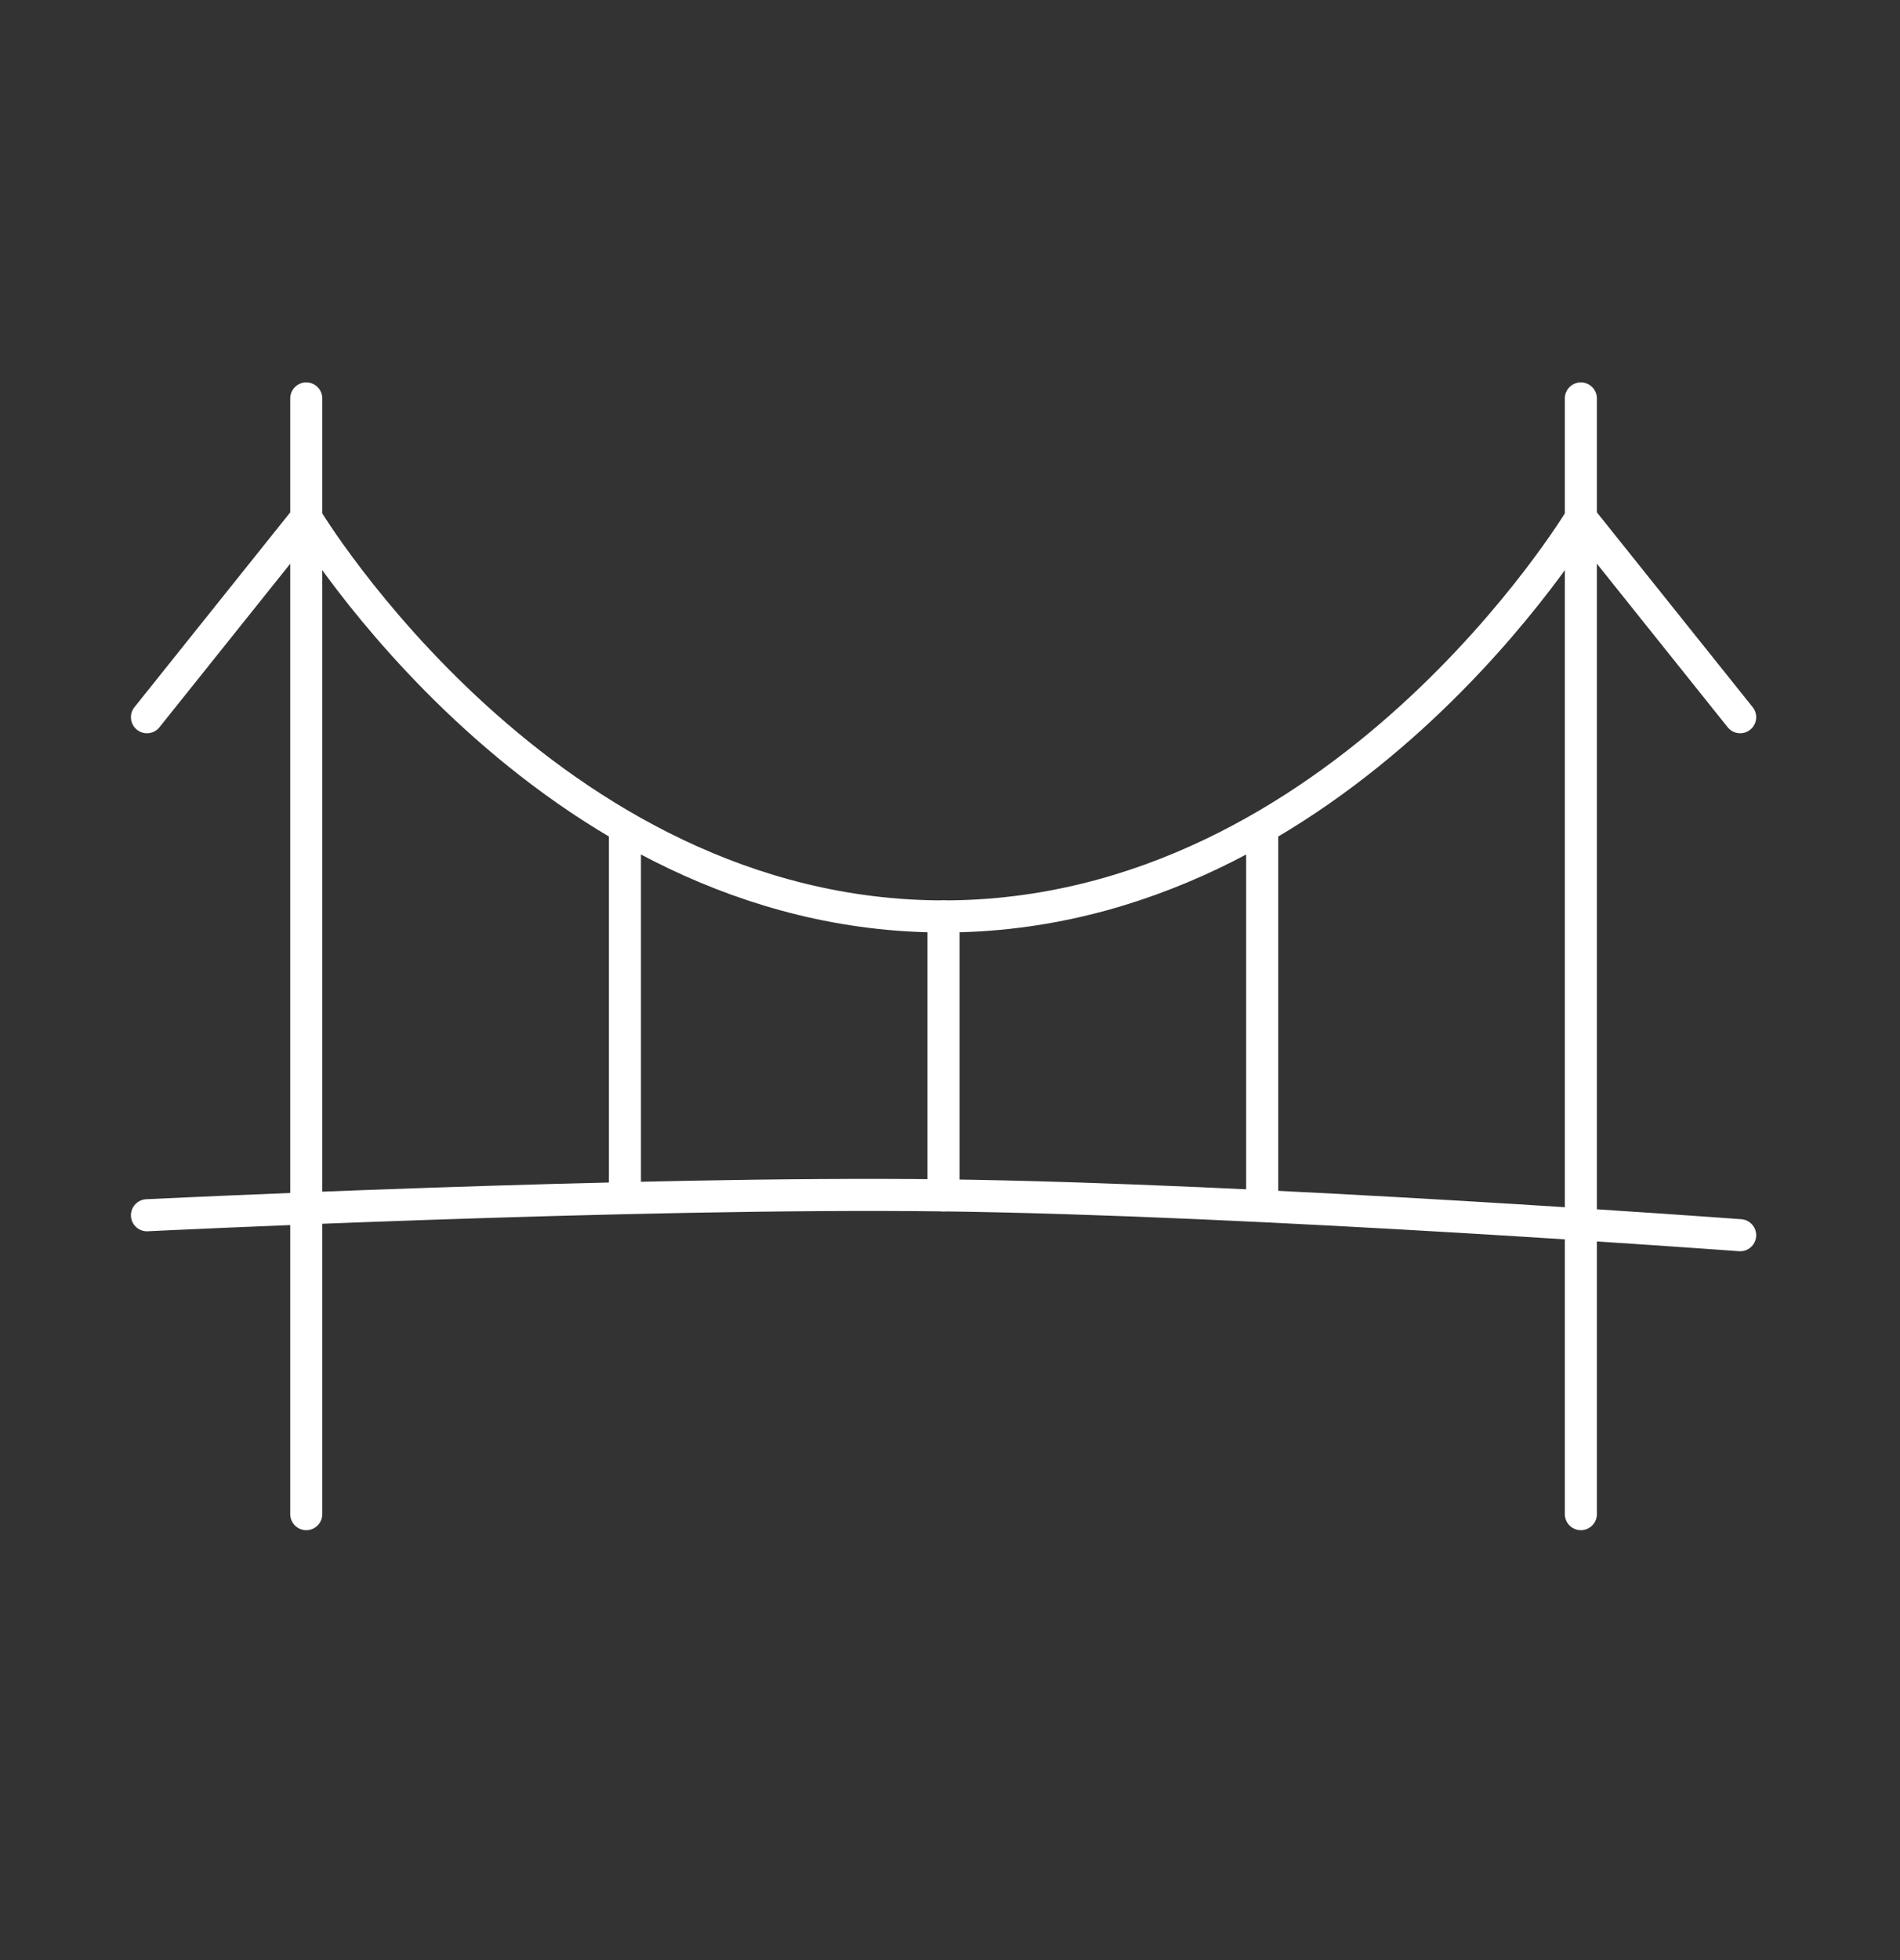
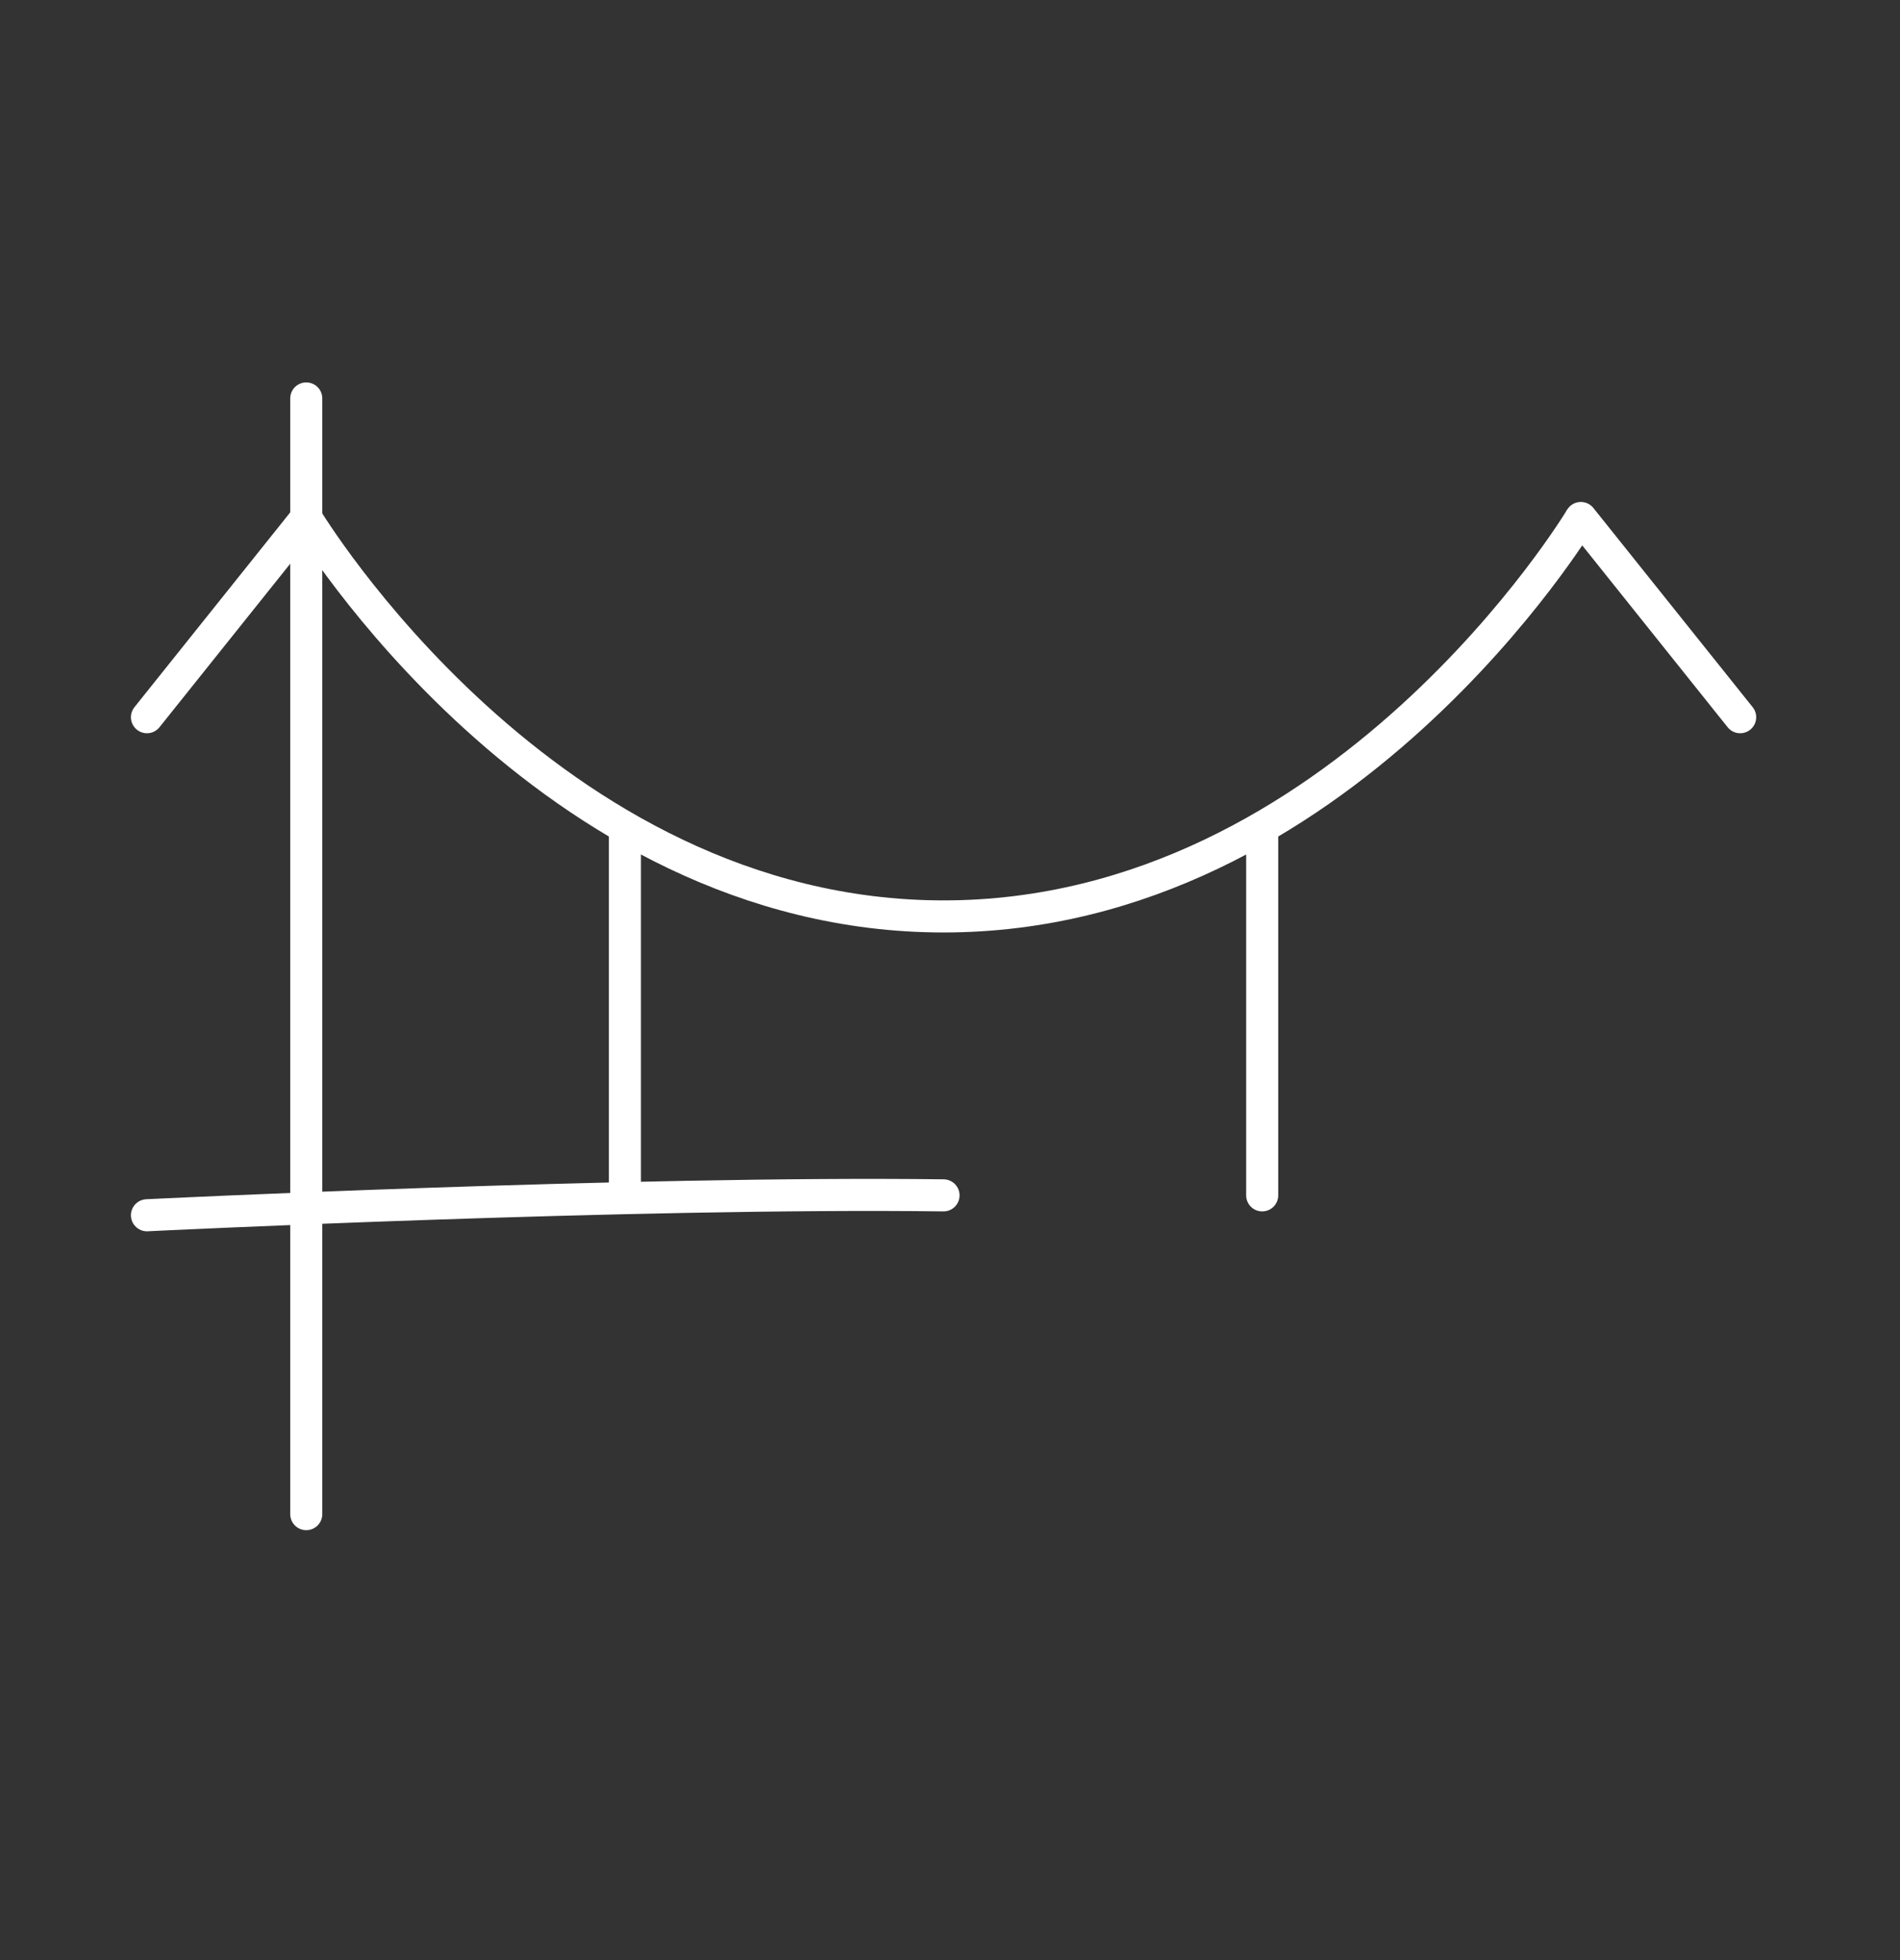
<svg xmlns="http://www.w3.org/2000/svg" width="32" height="33" viewBox="0 0 32 33" fill="none">
  <rect x="0" y="0" width="32" height="33" fill="#333333" stroke="none" />
  <path d="M5.158 8.721C5.158 8.721 9.183 15.429 15.892 15.429C22.6 15.429 26.625 8.721 26.625 8.721" stroke="white" stroke-width="0.54" />
  <path d="M5.158 6.708V25.492" stroke="white" stroke-width="0.54" stroke-linecap="round" stroke-linejoin="round" />
-   <path d="M26.625 6.708V25.492" stroke="white" stroke-width="0.54" stroke-linecap="round" stroke-linejoin="round" />
-   <path d="M2.475 20.46C2.475 20.46 10.65 20.059 15.891 20.125C21.137 20.19 29.308 20.796 29.308 20.796" stroke="white" stroke-width="0.54" stroke-linecap="round" />
+   <path d="M2.475 20.46C2.475 20.46 10.65 20.059 15.891 20.125" stroke="white" stroke-width="0.54" stroke-linecap="round" />
  <path d="M10.525 14.087V20.125" stroke="white" stroke-width="0.54" stroke-linecap="round" />
-   <path d="M15.891 15.429L15.891 20.125" stroke="white" stroke-width="0.54" stroke-linecap="round" />
  <path d="M21.258 14.087L21.258 20.125" stroke="white" stroke-width="0.54" stroke-linecap="round" />
  <path d="M5.158 8.721L2.475 12.075" stroke="white" stroke-width="0.54" stroke-linecap="round" />
  <path d="M29.308 12.075L26.625 8.721" stroke="white" stroke-width="0.54" stroke-linecap="round" />
</svg>